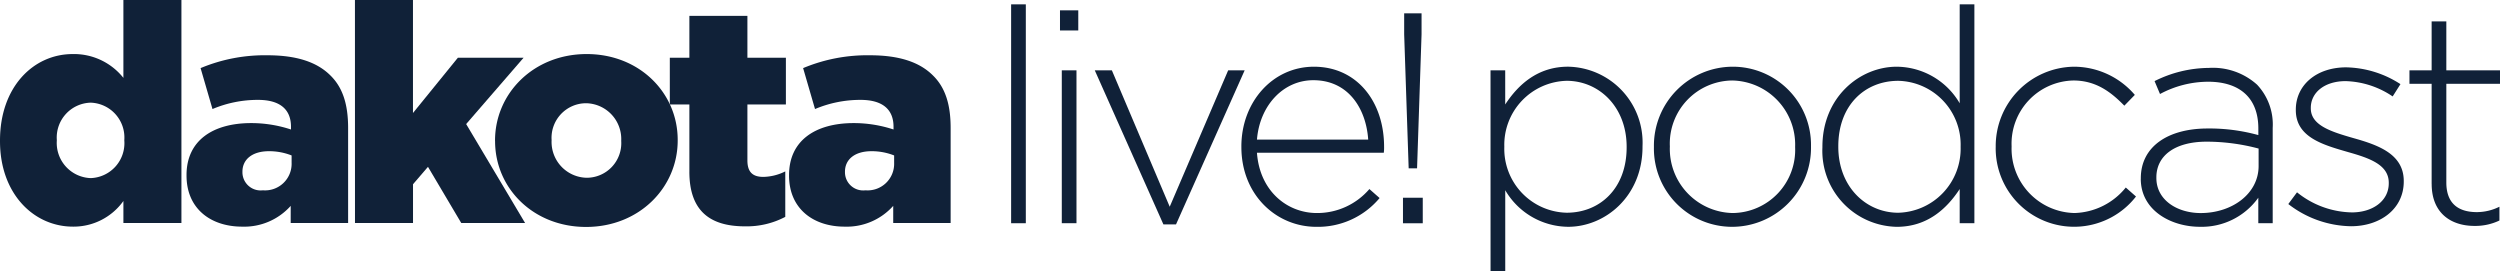
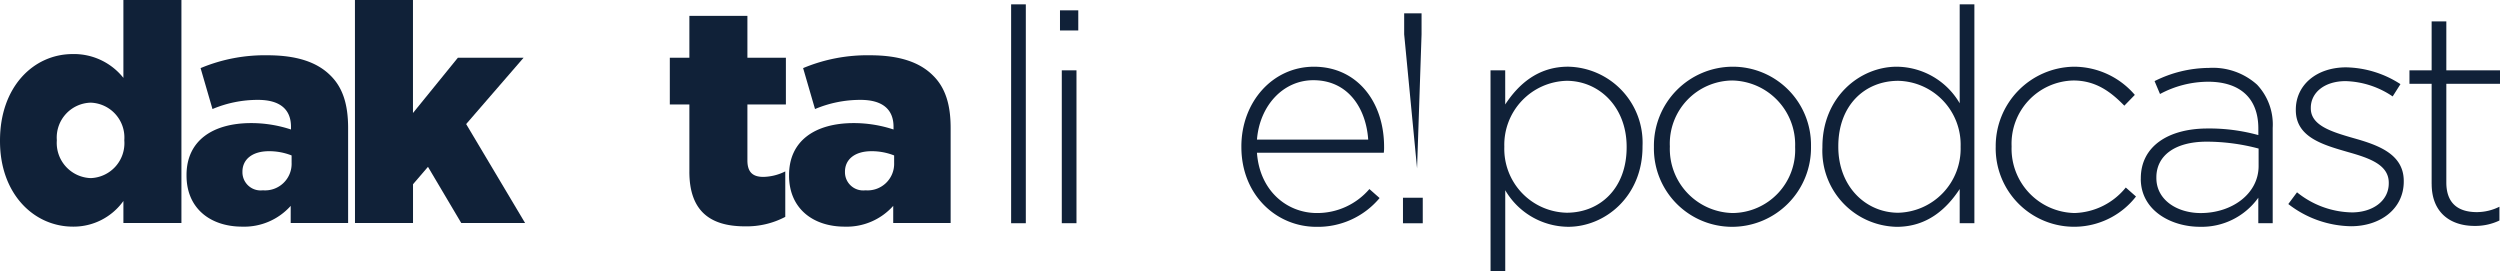
<svg xmlns="http://www.w3.org/2000/svg" id="Group_29287" data-name="Group 29287" width="294.017" height="31.894" viewBox="0 0 294.017 31.894">
  <defs>
    <clipPath id="clip-path">
      <rect id="Rectangle_14058" data-name="Rectangle 14058" width="294.017" height="31.894" fill="#102138" />
    </clipPath>
  </defs>
  <g id="Group_29280" data-name="Group 29280" clip-path="url(#clip-path)">
    <path id="Path_30696" data-name="Path 30696" d="M0,16.6v-.072C0,10.2,3.951,6.358,8.549,6.358a7.428,7.428,0,0,1,5.963,2.8V0h6.825V26.223H14.513V23.637a7.2,7.2,0,0,1-5.928,3.017C3.987,26.654,0,22.811,0,16.6m14.621-.072v-.072a4.1,4.1,0,0,0-3.952-4.382,4.1,4.1,0,0,0-3.987,4.382v.072a4.136,4.136,0,0,0,3.987,4.418,4.109,4.109,0,0,0,3.952-4.418" fill="#102138" />
    <path id="Path_30697" data-name="Path 30697" d="M113.126,47.683v-.072c0-4.023,3.053-6.107,7.615-6.107a14.909,14.909,0,0,1,4.67.754v-.323c0-2.012-1.257-3.161-3.879-3.161a13.691,13.691,0,0,0-5.353,1.078l-1.4-4.814a19.523,19.523,0,0,1,7.867-1.509c3.484,0,5.855.826,7.4,2.371,1.473,1.437,2.084,3.449,2.084,6.179V53.251h-6.753V51.24a7.327,7.327,0,0,1-5.712,2.443c-3.7,0-6.538-2.119-6.538-6m12.357-1.473v-.9a7.156,7.156,0,0,0-2.658-.5c-1.976,0-3.125.97-3.125,2.407v.072a2.141,2.141,0,0,0,2.407,2.12,3.124,3.124,0,0,0,3.377-3.2" transform="translate(-91.189 -27.028)" fill="#102138" />
    <path id="Path_30698" data-name="Path 30698" d="M215.266,0h6.825V13.291l5.28-6.5H235.1l-6.753,7.8,6.933,11.639h-7.508l-3.915-6.61-1.76,2.048v4.562h-6.825Z" transform="translate(-173.523 0)" fill="#102138" />
-     <path id="Path_30699" data-name="Path 30699" d="M300.234,43.028v-.072c0-5.532,4.526-10.166,10.777-10.166,6.215,0,10.705,4.562,10.705,10.094v.072c0,5.532-4.526,10.166-10.777,10.166-6.215,0-10.7-4.562-10.7-10.094m14.836,0v-.072a4.213,4.213,0,0,0-4.131-4.383,4.07,4.07,0,0,0-4.059,4.311v.072a4.212,4.212,0,0,0,4.131,4.382,4.07,4.07,0,0,0,4.059-4.311" transform="translate(-242.014 -26.432)" fill="#102138" />
    <path id="Path_30700" data-name="Path 30700" d="M408.54,27.953v-7.9h-2.3v-5.5h2.3V9.633h6.825v4.921h4.526v5.5h-4.526v6.574c0,1.365.611,1.94,1.868,1.94a5.989,5.989,0,0,0,2.586-.646V33.27a9.734,9.734,0,0,1-4.742,1.114c-4.1,0-6.538-1.8-6.538-6.43" transform="translate(-327.465 -7.765)" fill="#102138" />
    <path id="Path_30701" data-name="Path 30701" d="M478.559,47.683v-.072c0-4.023,3.054-6.107,7.616-6.107a14.913,14.913,0,0,1,4.67.754v-.323c0-2.012-1.257-3.161-3.88-3.161a13.691,13.691,0,0,0-5.353,1.078l-1.4-4.814a19.524,19.524,0,0,1,7.867-1.509c3.485,0,5.855.826,7.4,2.371,1.473,1.437,2.083,3.449,2.083,6.179V53.251h-6.753V51.24a7.327,7.327,0,0,1-5.712,2.443c-3.7,0-6.538-2.119-6.538-6m12.358-1.473v-.9a7.155,7.155,0,0,0-2.658-.5c-1.976,0-3.125.97-3.125,2.407v.072a2.141,2.141,0,0,0,2.406,2.12,3.123,3.123,0,0,0,3.377-3.2" transform="translate(-385.76 -27.028)" fill="#102138" />
    <rect id="Rectangle_14057" data-name="Rectangle 14057" width="1.728" height="25.741" transform="translate(118.915 0.512)" fill="#102138" />
    <path id="Path_30702" data-name="Path 30702" d="M642.87,6.275h2.151V8.637H642.87Zm.212,7.052h1.728V31.31h-1.728Z" transform="translate(-518.208 -5.058)" fill="#102138" />
-     <path id="Path_30703" data-name="Path 30703" d="M663.963,42.642h2.01l6.805,16.044,6.876-16.044h1.939l-8.075,18.124h-1.481Z" transform="translate(-535.211 -34.373)" fill="#102138" />
    <path id="Path_30704" data-name="Path 30704" d="M752.879,49.91v-.07c0-5.219,3.667-9.38,8.533-9.38,5.042,0,8.251,4.09,8.251,9.415a4.493,4.493,0,0,1-.035.705H754.712c.317,4.478,3.526,7.088,7.052,7.088a8.077,8.077,0,0,0,6.171-2.821l1.2,1.058a9.453,9.453,0,0,1-7.44,3.385c-4.725,0-8.815-3.773-8.815-9.379m14.915-.882c-.247-3.632-2.327-6.982-6.453-6.982-3.562,0-6.312,3-6.629,6.982Z" transform="translate(-606.885 -32.614)" fill="#102138" />
-     <path id="Path_30705" data-name="Path 30705" d="M850.889,29.779h2.327v3h-2.327Zm.141-19.217V8.093h2.045v2.468l-.529,15.762h-.987Z" transform="translate(-685.89 -6.524)" fill="#102138" />
+     <path id="Path_30705" data-name="Path 30705" d="M850.889,29.779h2.327v3h-2.327Zm.141-19.217V8.093h2.045v2.468l-.529,15.762Z" transform="translate(-685.89 -6.524)" fill="#102138" />
    <path id="Path_30706" data-name="Path 30706" d="M903.983,40.883h1.728V44.9c1.551-2.363,3.843-4.443,7.4-4.443A8.931,8.931,0,0,1,921.86,49.8v.071c0,5.853-4.408,9.415-8.745,9.415a8.649,8.649,0,0,1-7.4-4.3v9.521h-1.728Zm16.009,9.062v-.071c0-4.725-3.279-7.757-7.052-7.757a7.531,7.531,0,0,0-7.334,7.722v.07a7.509,7.509,0,0,0,7.334,7.722c3.914,0,7.052-2.856,7.052-7.687" transform="translate(-728.688 -32.614)" fill="#102138" />
    <path id="Path_30707" data-name="Path 30707" d="M1003.082,49.945v-.071a9.292,9.292,0,0,1,9.274-9.415,9.2,9.2,0,0,1,9.2,9.344v.071a9.292,9.292,0,0,1-9.274,9.415,9.2,9.2,0,0,1-9.2-9.344m16.608,0v-.071a7.54,7.54,0,0,0-7.4-7.793,7.419,7.419,0,0,0-7.334,7.722v.071a7.54,7.54,0,0,0,7.4,7.793,7.419,7.419,0,0,0,7.334-7.722" transform="translate(-808.57 -32.614)" fill="#102138" />
    <path id="Path_30708" data-name="Path 30708" d="M1105.275,19.458v-.071c0-5.853,4.408-9.415,8.745-9.415a8.65,8.65,0,0,1,7.4,4.3V2.638h1.728V28.379h-1.728v-4.02c-1.552,2.362-3.844,4.443-7.4,4.443a8.93,8.93,0,0,1-8.745-9.344m16.255-.035v-.07a7.509,7.509,0,0,0-7.334-7.722c-3.914,0-7.052,2.856-7.052,7.687v.07c0,4.725,3.279,7.758,7.052,7.758a7.532,7.532,0,0,0,7.334-7.722" transform="translate(-890.947 -2.126)" fill="#102138" />
    <path id="Path_30709" data-name="Path 30709" d="M1210.375,49.945v-.071a9.339,9.339,0,0,1,9.168-9.415,9.439,9.439,0,0,1,7.193,3.315l-1.234,1.269c-1.552-1.587-3.315-2.962-5.995-2.962a7.43,7.43,0,0,0-7.264,7.722v.071a7.562,7.562,0,0,0,7.4,7.793,8.036,8.036,0,0,0,6.03-3l1.2,1.058a9.223,9.223,0,0,1-16.5-5.783" transform="translate(-975.666 -32.614)" fill="#102138" />
    <path id="Path_30710" data-name="Path 30710" d="M1298.382,54.235v-.07c0-3.738,3.209-5.853,7.863-5.853a21.633,21.633,0,0,1,5.959.776v-.776c0-3.632-2.221-5.5-5.924-5.5a12.051,12.051,0,0,0-5.641,1.446L1300,42.74a14.449,14.449,0,0,1,6.382-1.552,7.769,7.769,0,0,1,5.677,1.975,6.828,6.828,0,0,1,1.834,5.077V59.453H1312.2v-3a8.178,8.178,0,0,1-6.876,3.42c-3.349,0-6.946-1.9-6.946-5.642m13.858-1.516V50.673a23.844,23.844,0,0,0-6.1-.811c-3.808,0-5.924,1.693-5.924,4.2v.07c0,2.609,2.468,4.126,5.218,4.126,3.667,0,6.806-2.257,6.806-5.536" transform="translate(-1046.608 -33.201)" fill="#102138" />
    <path id="Path_30711" data-name="Path 30711" d="M1387.845,56.9l1.022-1.375a10.549,10.549,0,0,0,6.453,2.363c2.433,0,4.337-1.34,4.337-3.42V54.4c0-2.116-2.257-2.891-4.76-3.6-2.927-.846-6.171-1.728-6.171-4.937V45.8c0-2.891,2.433-4.972,5.924-4.972a12.14,12.14,0,0,1,6.382,1.975l-.917,1.446a10.328,10.328,0,0,0-5.536-1.8c-2.468,0-4.09,1.34-4.09,3.138v.07c0,2.01,2.433,2.75,5.007,3.491,2.891.811,5.924,1.869,5.924,5.042v.071c0,3.209-2.75,5.254-6.206,5.254a12.315,12.315,0,0,1-7.369-2.609" transform="translate(-1118.722 -32.908)" fill="#102138" />
    <path id="Path_30712" data-name="Path 30712" d="M1463.916,32.114V20.337h-2.609V18.75h2.609V13h1.728V18.75h6.312v1.587h-6.312v11.6c0,2.574,1.516,3.491,3.6,3.491a6.023,6.023,0,0,0,2.645-.635v1.622a6.6,6.6,0,0,1-2.927.635c-2.785,0-5.042-1.516-5.042-4.937" transform="translate(-1177.939 -10.481)" fill="#102138" />
  </g>
</svg>